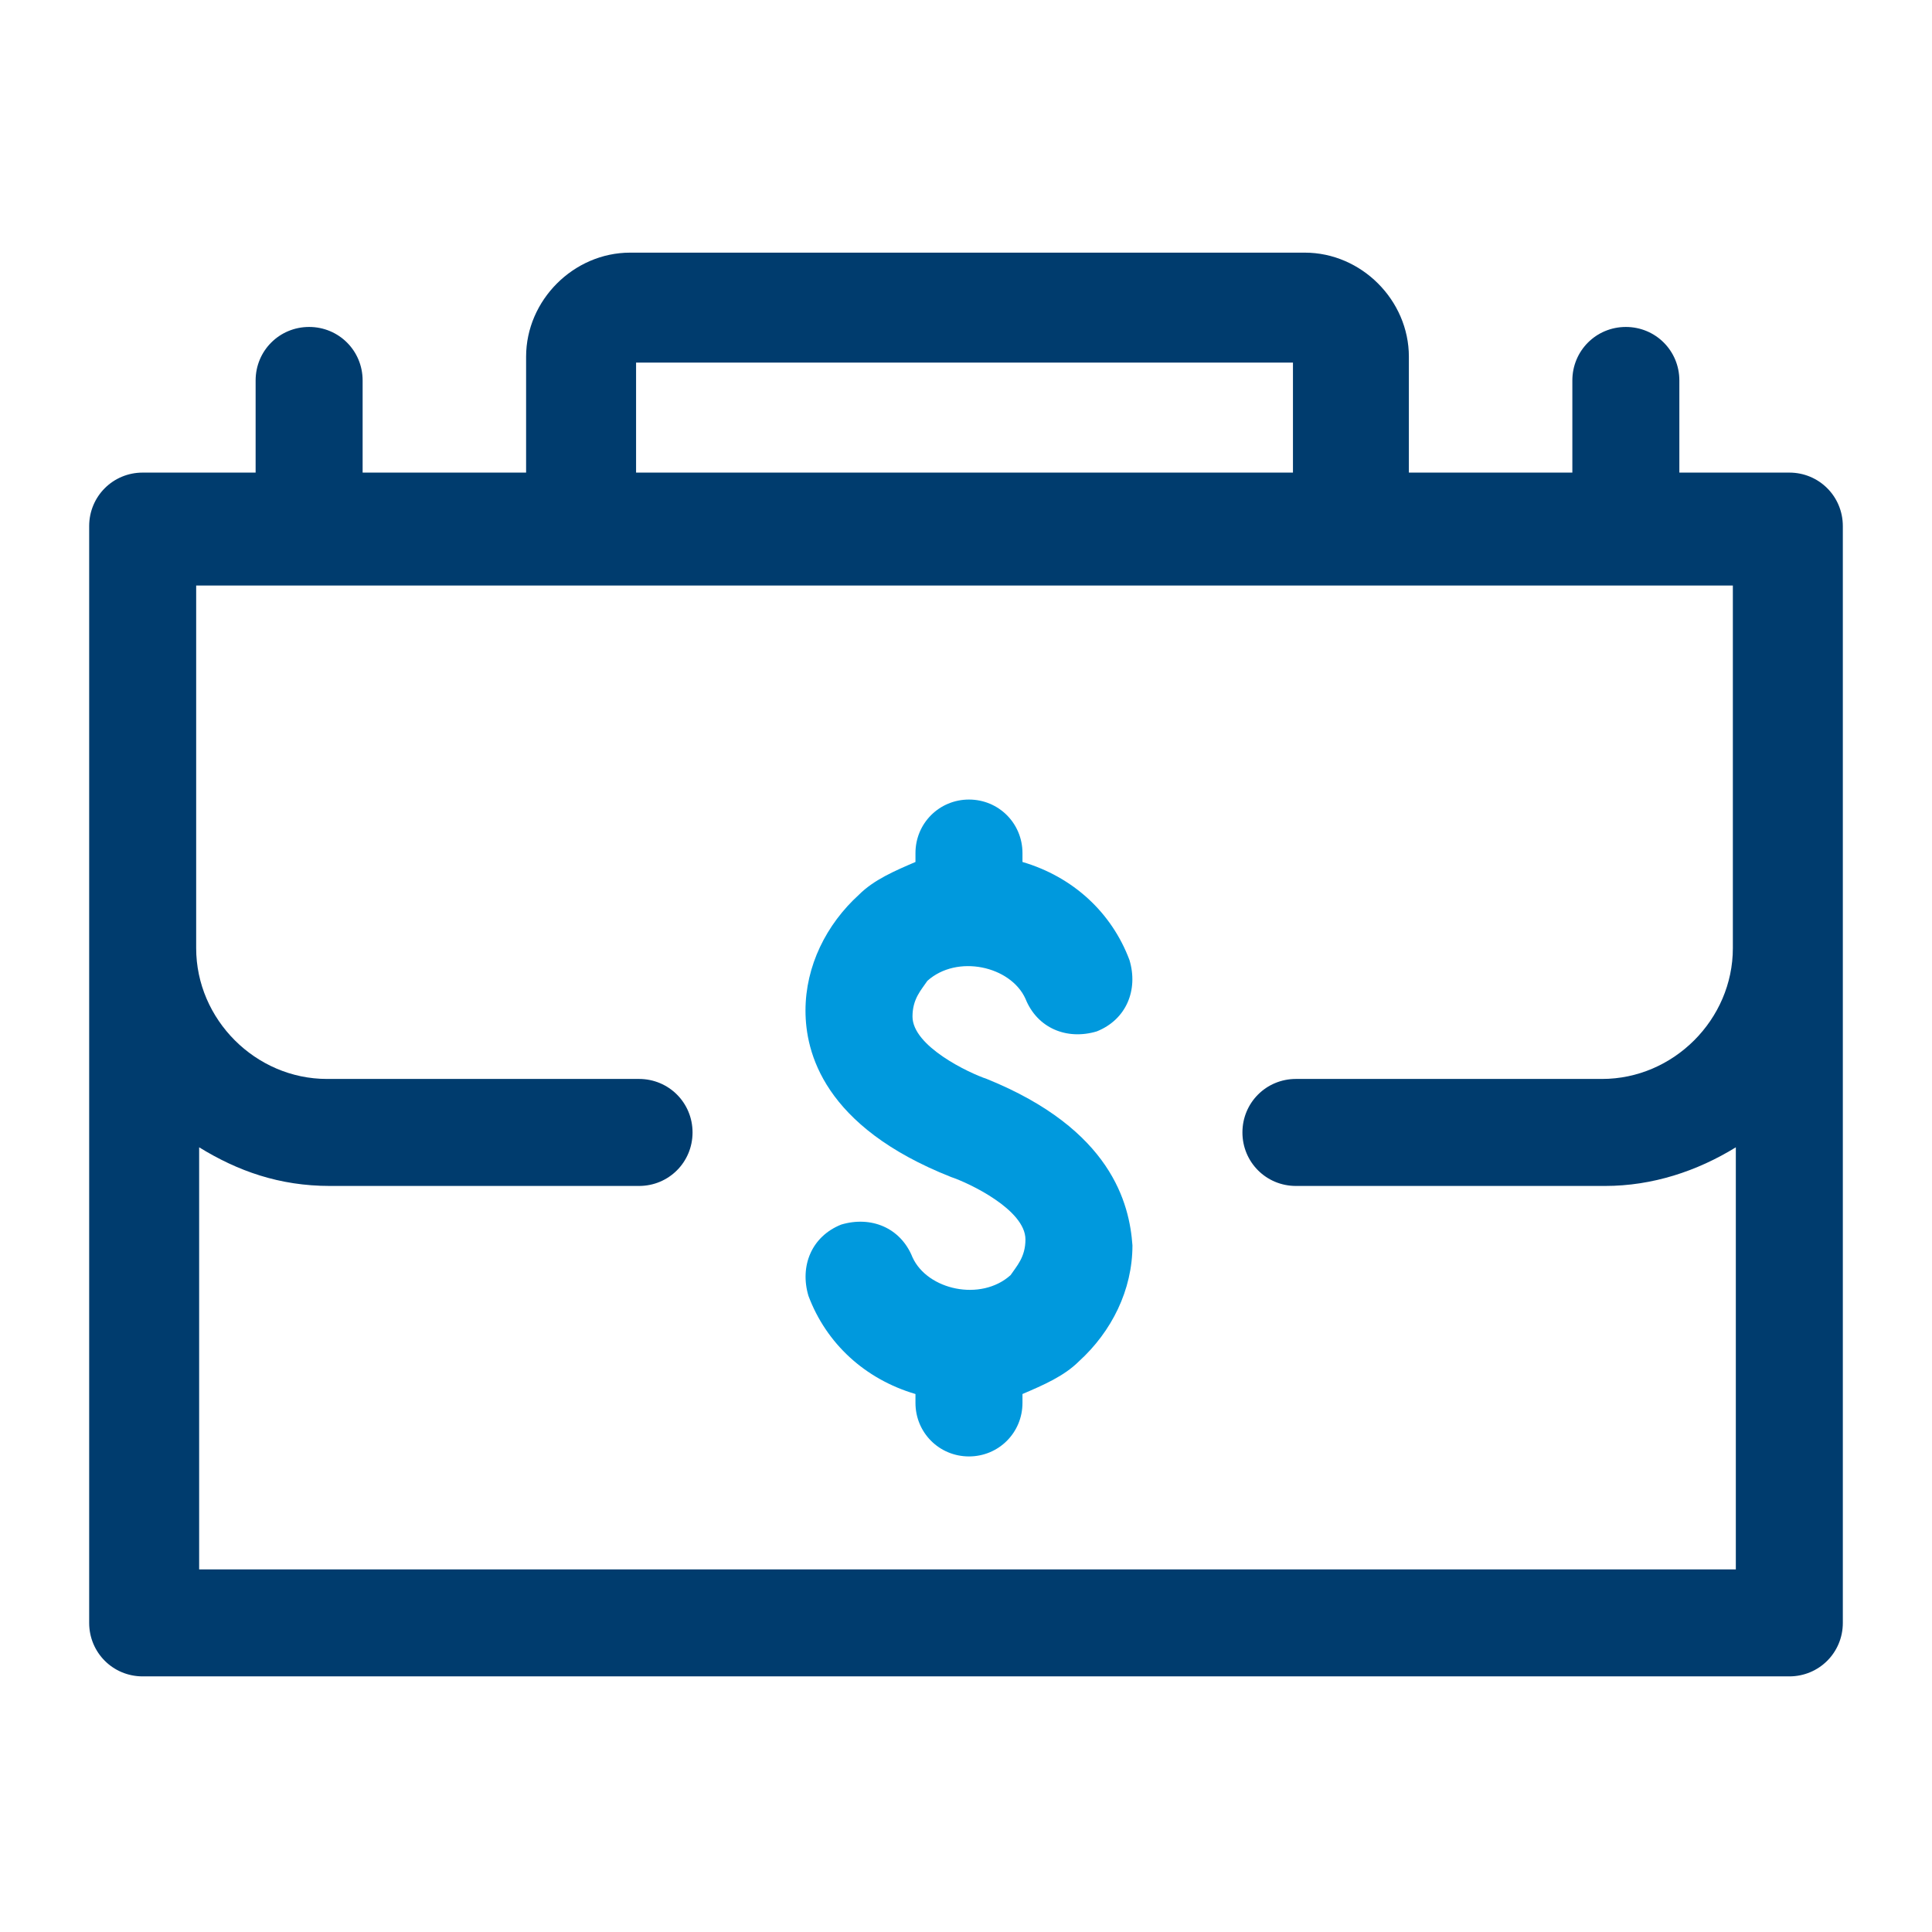
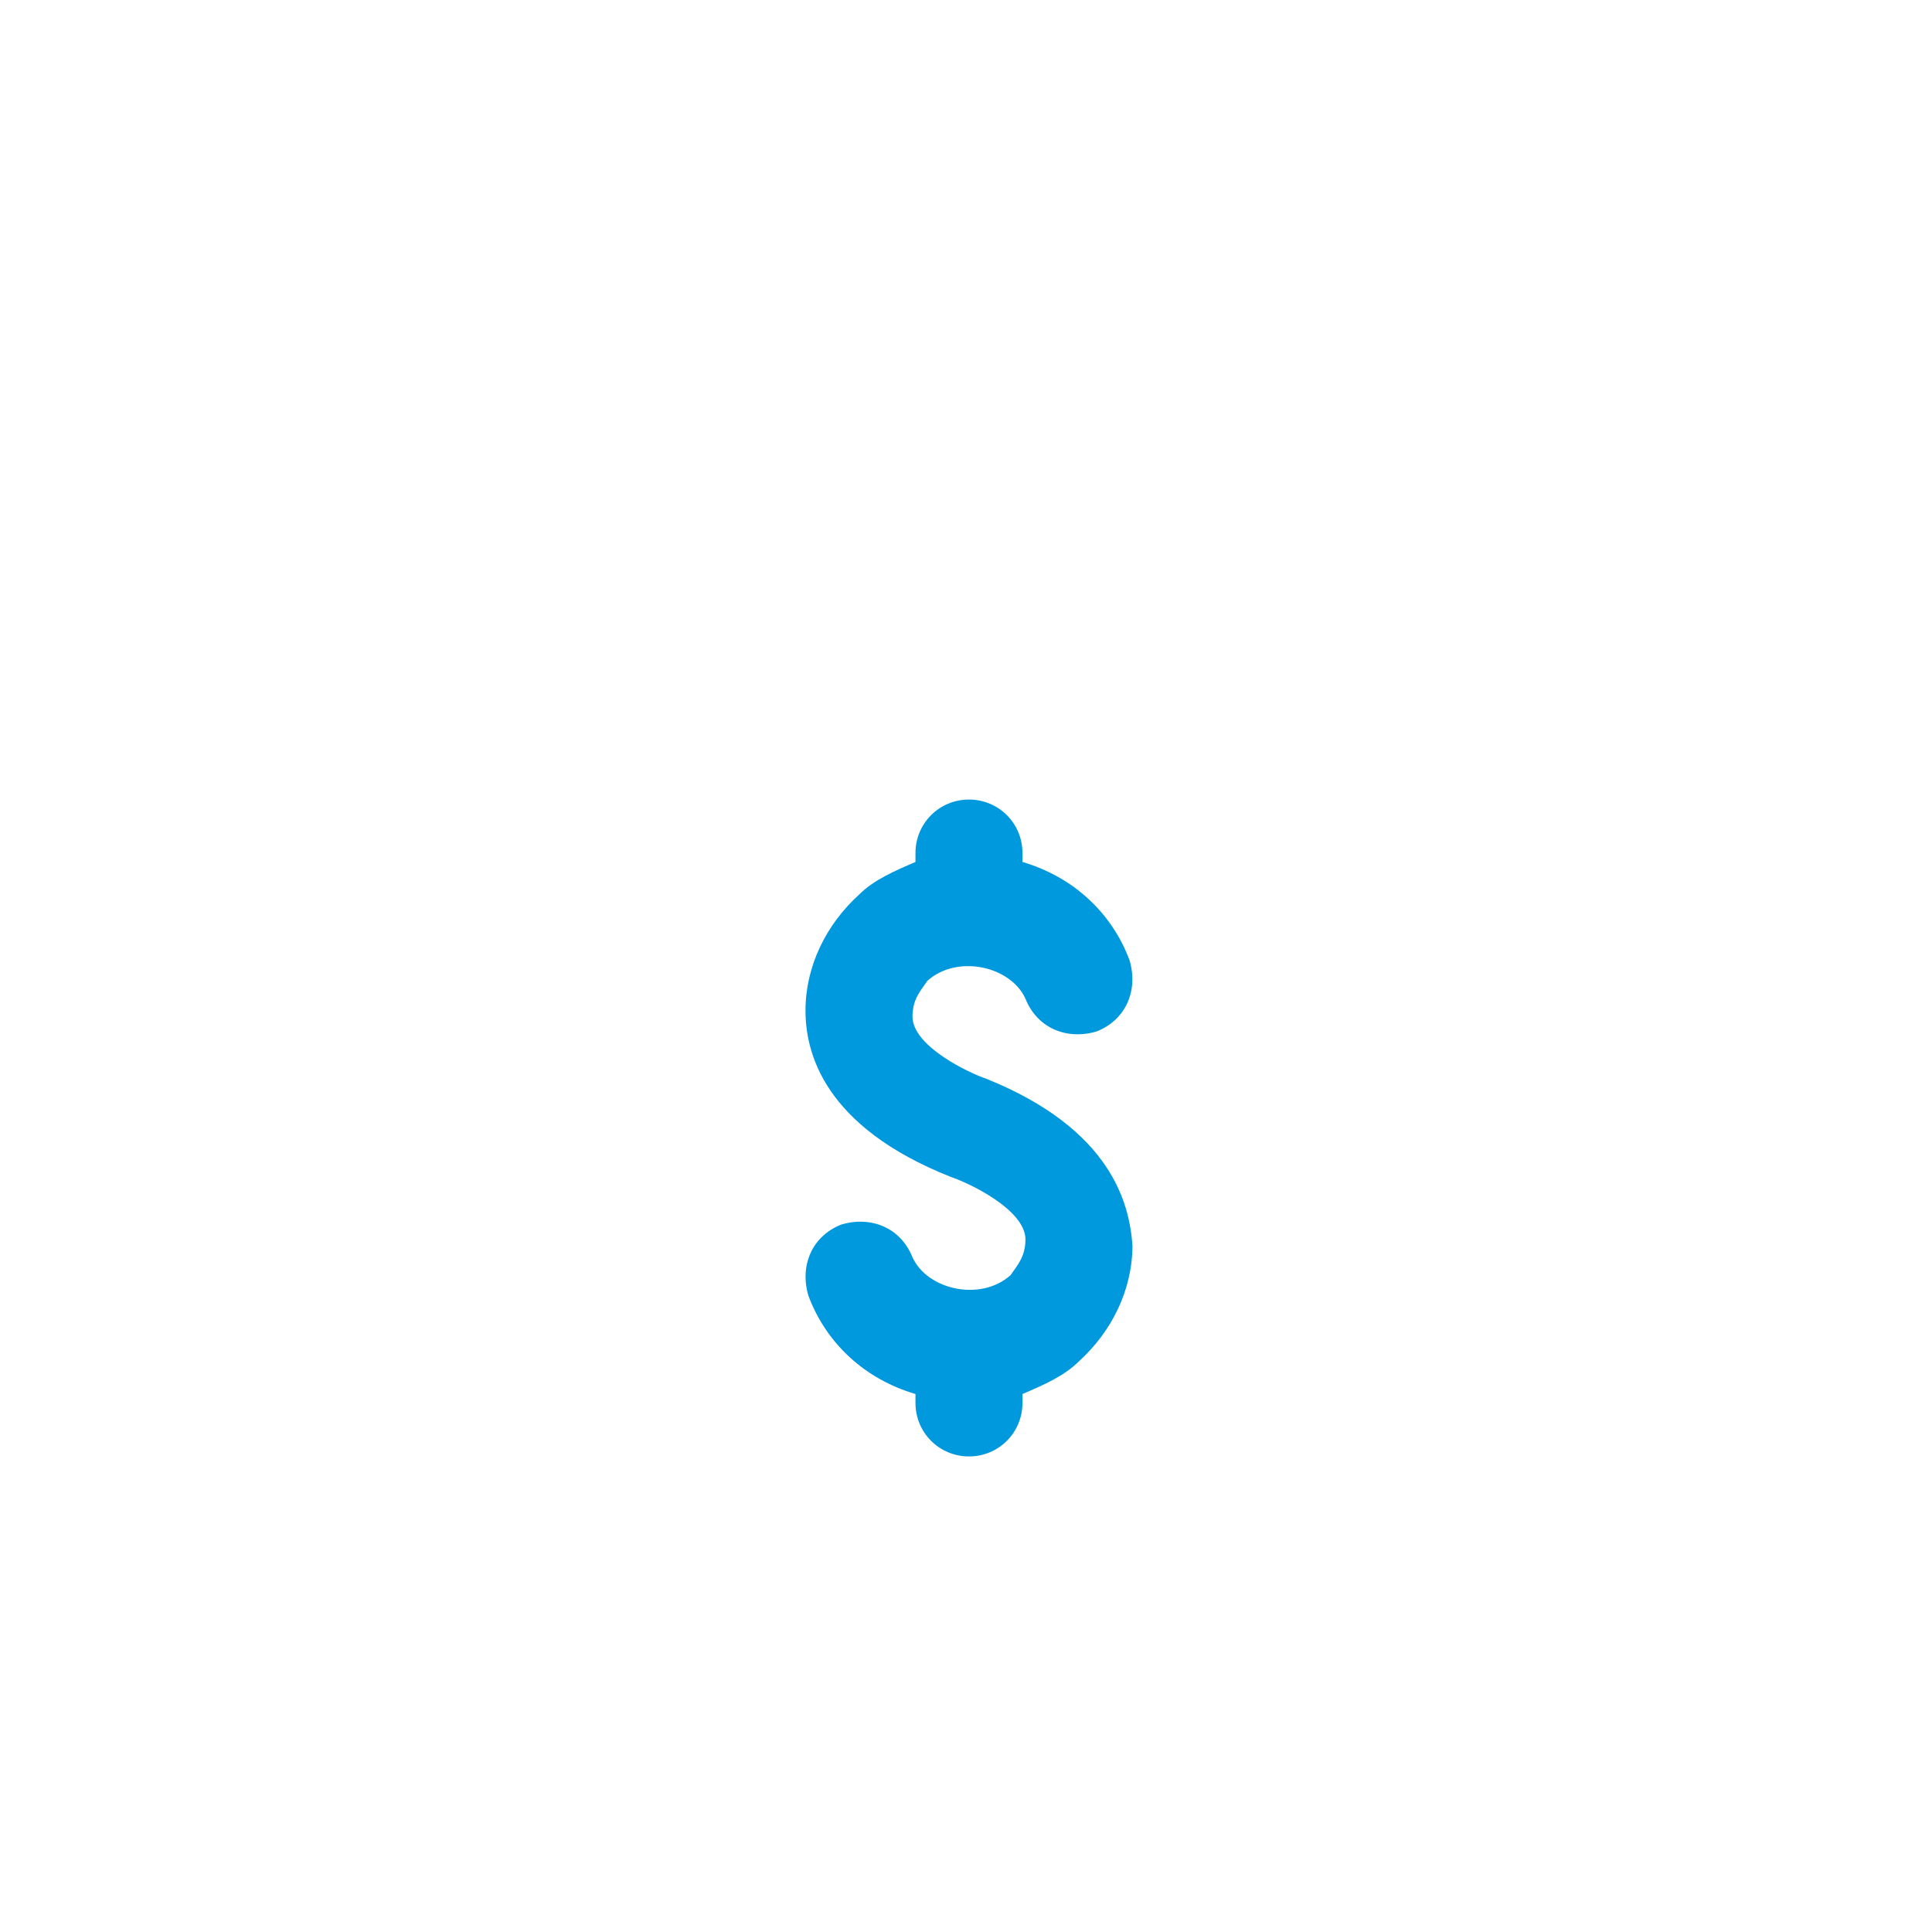
<svg xmlns="http://www.w3.org/2000/svg" version="1.1" id="Layer_1" x="0px" y="0px" viewBox="0 0 1024 1024" style="enable-background:new 0 0 1024 1024;" xml:space="preserve">
  <style type="text/css">
	.st0{fill:#003C6E;}
	.st1{fill:#0099DD;}
</style>
  <g id="icomoon-ignore">
</g>
-   <path class="st0" d="M948.382,250.486h-58.289v-48.837c0-15.754-12.603-28.357-28.357-28.357s-28.357,12.603-28.357,28.357v48.837  h-86.646v-61.44c0-29.932-25.206-55.138-55.138-55.138H333.983c-29.932,0-55.138,25.206-55.138,55.138v61.44h-86.646v-48.837  c0-15.754-12.603-28.357-28.357-28.357s-28.357,12.603-28.357,28.357v48.837H75.62c-15.754,0-28.357,12.603-28.357,28.357V860.16  c0,15.754,12.603,28.357,28.357,28.357h872.763c15.754,0,28.357-12.603,28.357-28.357V278.843c0-15.754-12.603-28.357-28.357-28.357  L948.382,250.486z M337.132,192.197h348.16v58.289h-348.16V192.197z M105.551,831.803V608.098  c20.48,12.603,42.535,20.48,69.317,20.48h163.84c15.754,0,28.357-12.603,28.357-28.357s-12.603-28.357-28.357-28.357H173.293  c-37.809,0-69.317-31.508-69.317-69.317V310.35H918.45v192.197c0,37.809-31.508,69.317-69.317,69.317H686.868  c-15.754,0-28.357,12.603-28.357,28.357s12.603,28.357,28.357,28.357h163.84c25.206,0,48.837-7.877,69.317-20.48v223.705H105.551  L105.551,831.803z" />
  <path class="st1" d="M523.028,571.865c-9.452-3.151-39.385-17.329-39.385-33.083c0-9.452,4.726-14.178,7.877-18.905  c15.754-14.178,44.111-7.877,51.988,9.452c6.302,15.754,22.055,22.055,37.809,17.329c15.754-6.302,22.055-22.055,17.329-37.809  c-9.452-25.206-29.932-44.111-56.714-51.988v-4.726c0-15.754-12.603-28.357-28.357-28.357s-28.357,12.603-28.357,28.357v4.726  c-11.028,4.726-22.055,9.452-29.932,17.329c-17.329,15.754-28.357,37.809-28.357,61.44c0,22.055,9.452,61.44,77.194,88.222  c9.452,3.151,39.385,17.329,39.385,33.083c0,9.452-4.726,14.178-7.877,18.905c-15.754,14.178-44.111,7.877-51.988-9.452  c-6.302-15.754-22.055-22.055-37.809-17.329c-15.754,6.302-22.055,22.055-17.329,37.809c9.452,25.206,29.932,44.111,56.714,51.988  v4.726c0,15.754,12.603,28.357,28.357,28.357s28.357-12.603,28.357-28.357v-4.726c11.028-4.726,22.055-9.452,29.932-17.329  c17.329-15.754,28.357-37.809,28.357-61.44C598.647,638.032,589.194,598.647,523.028,571.865L523.028,571.865z" />
</svg>